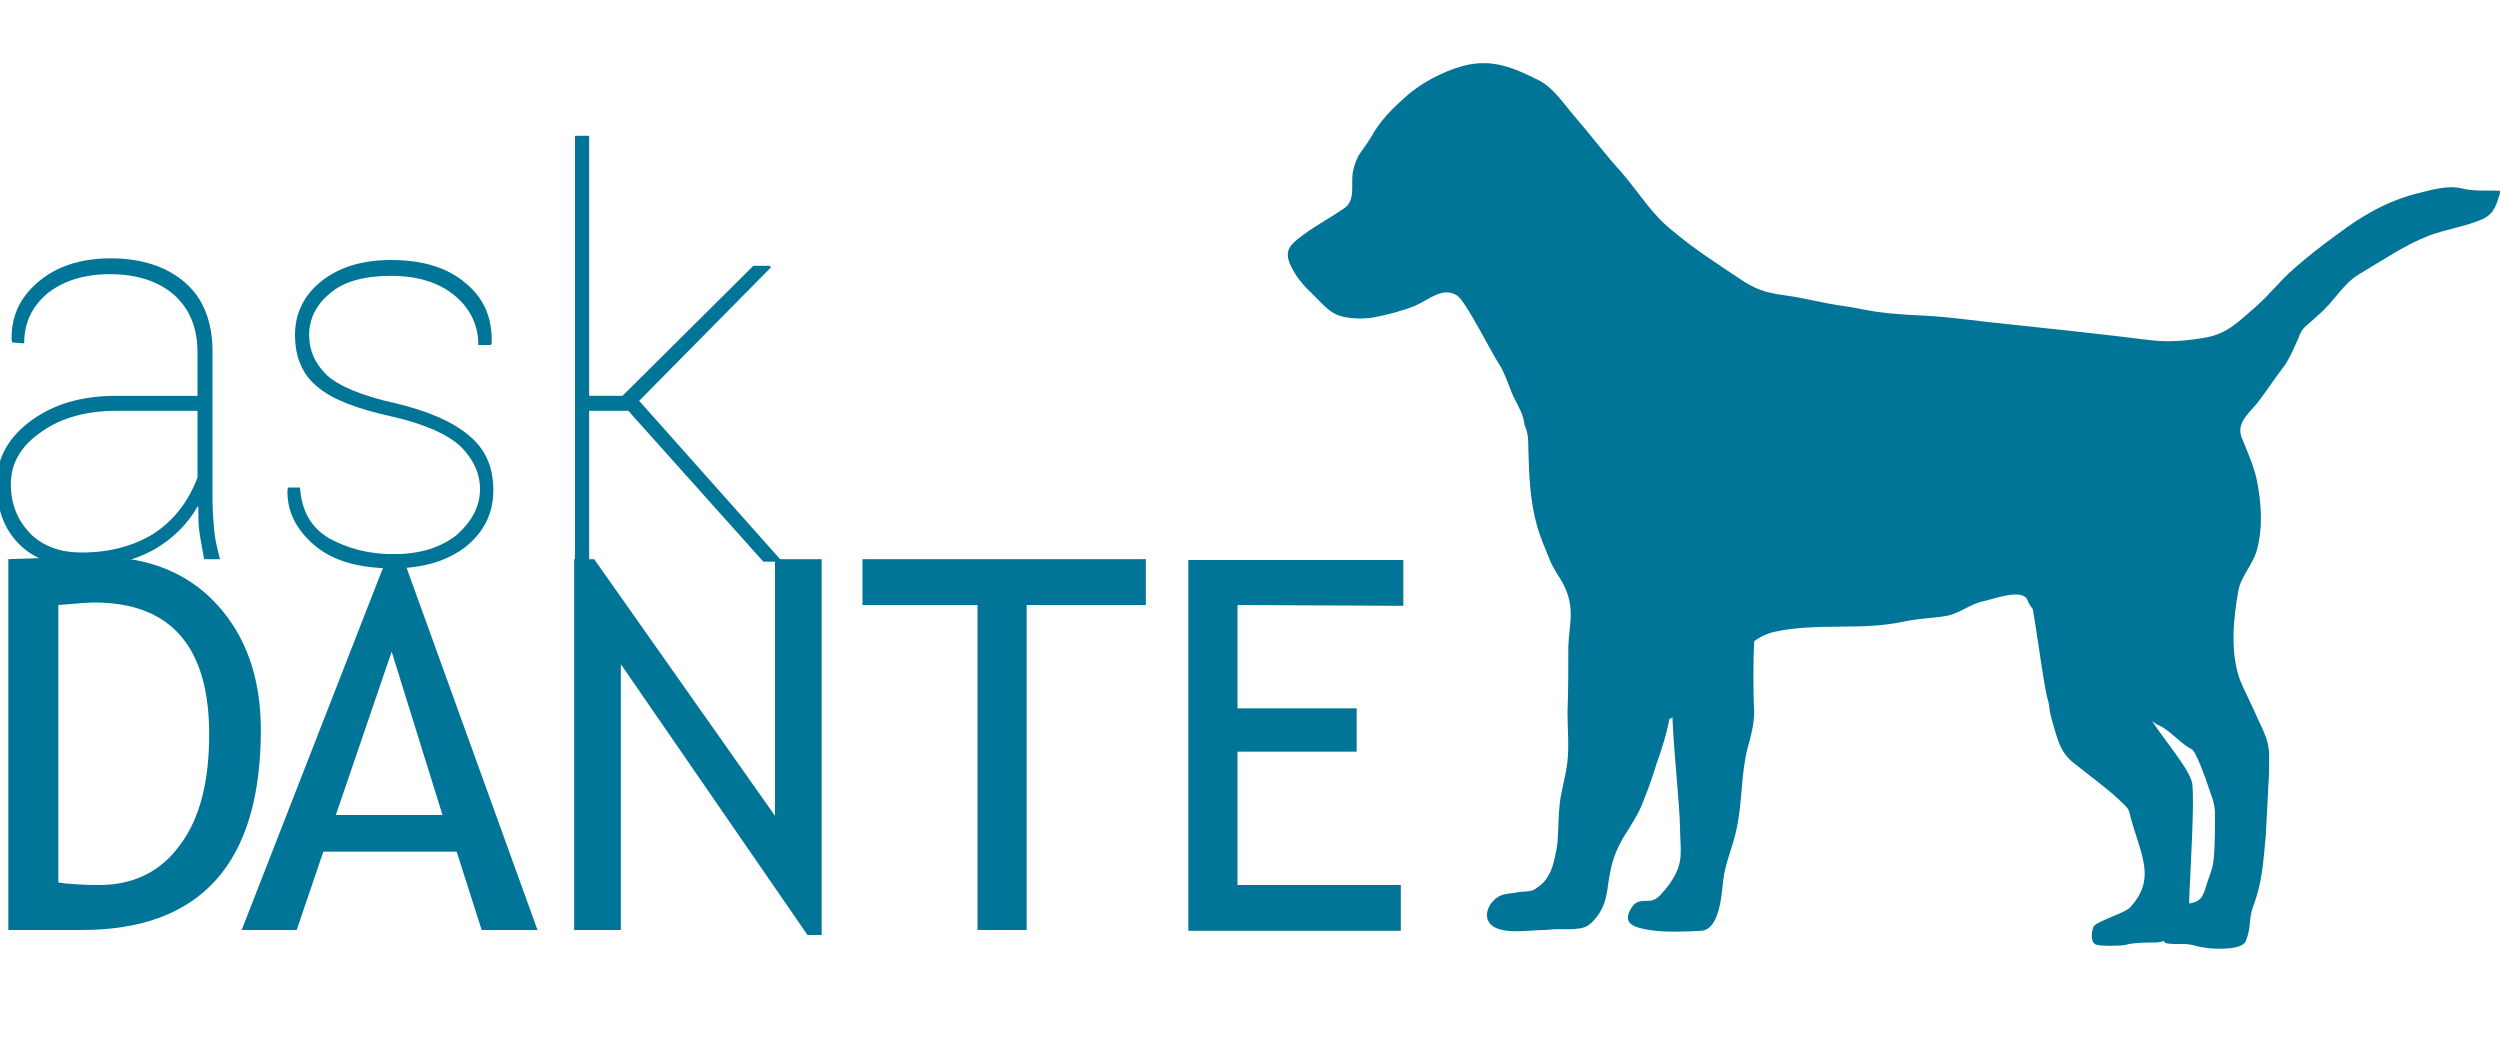
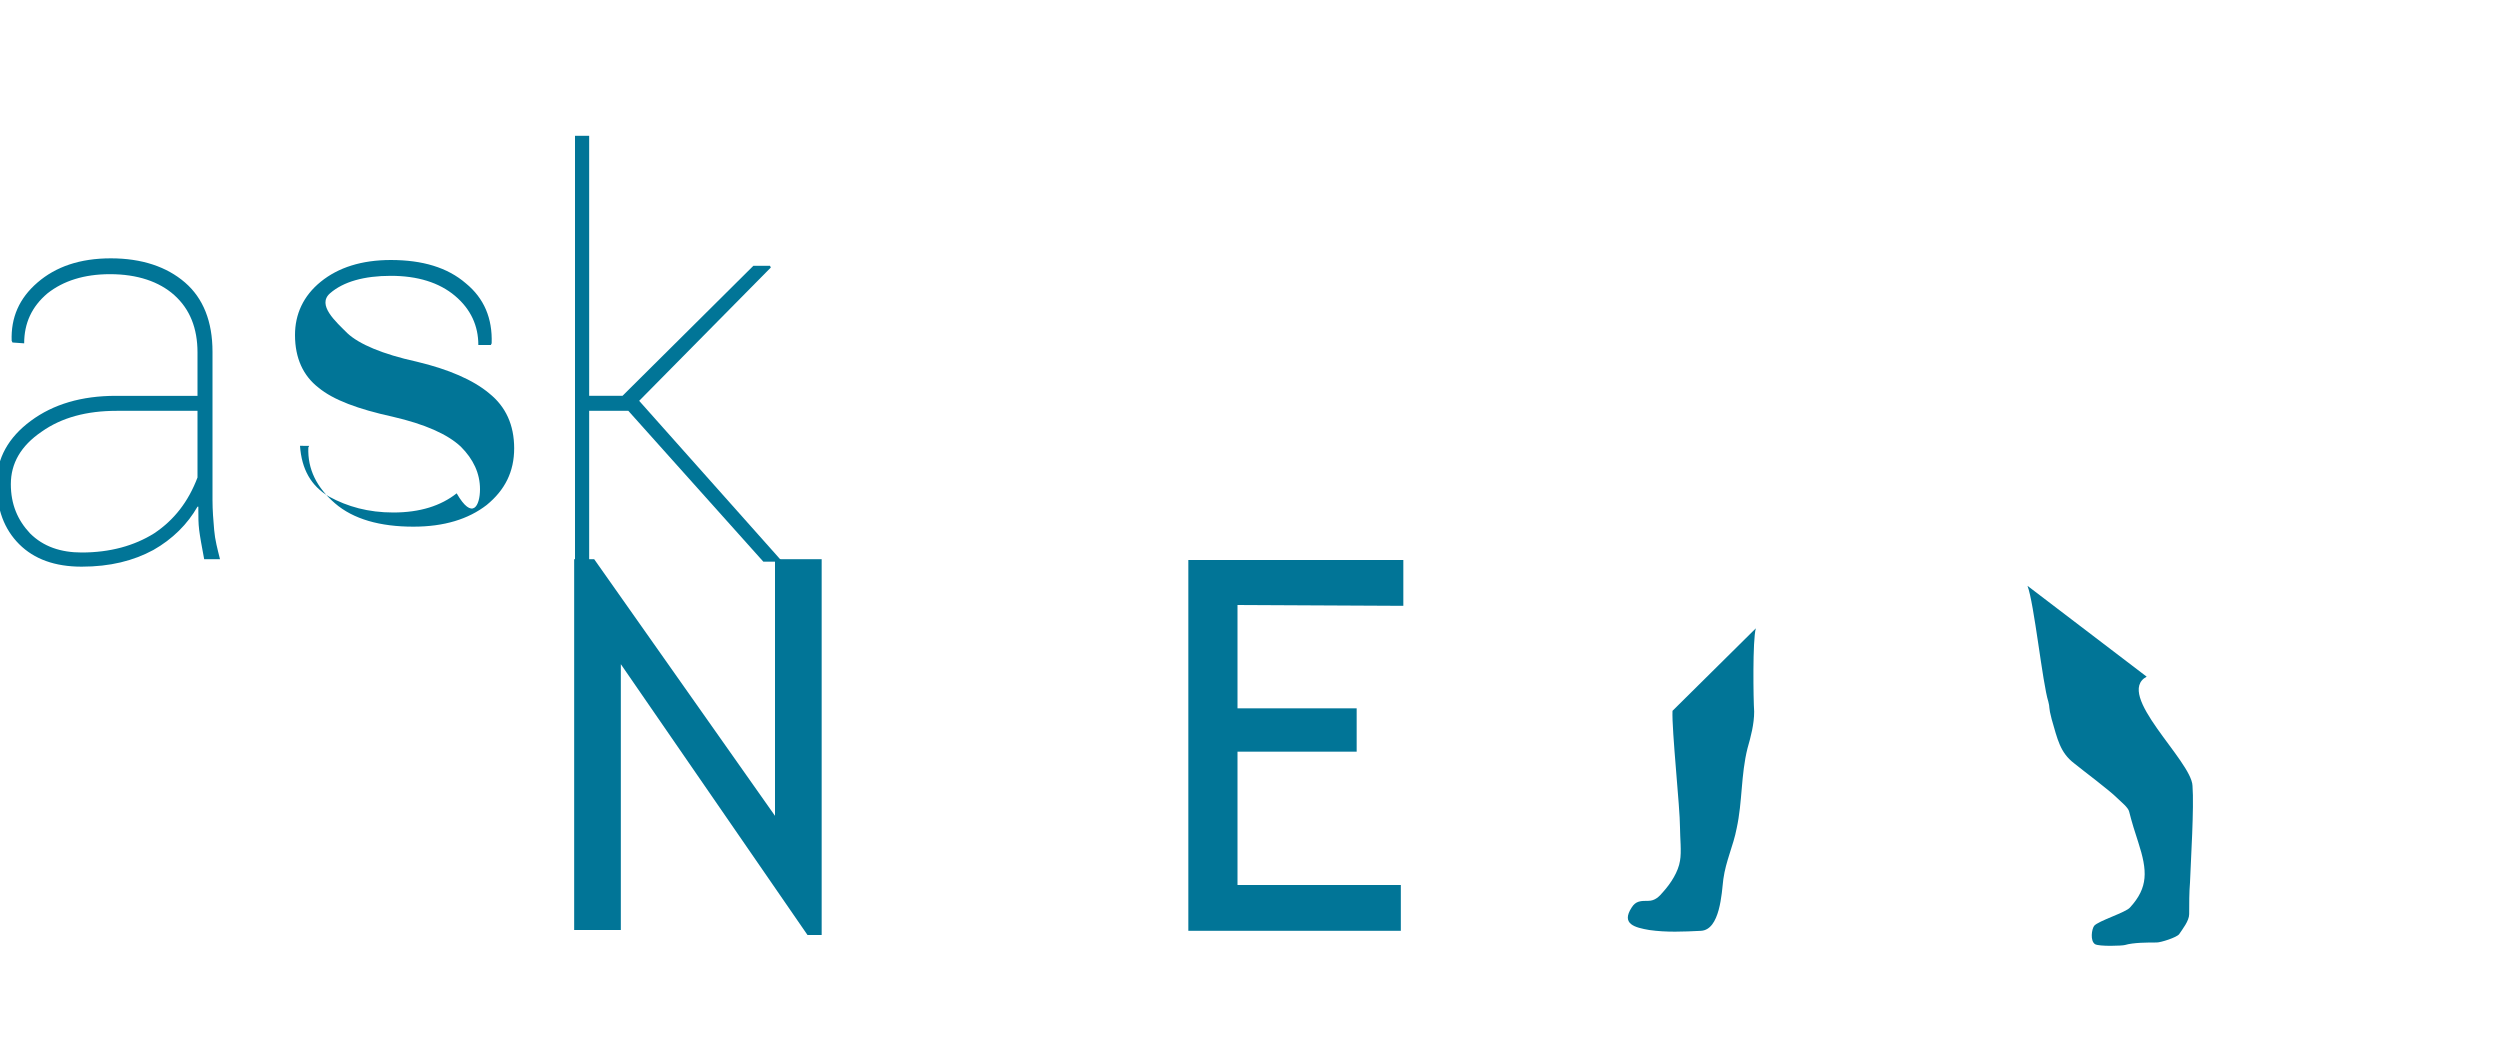
<svg xmlns="http://www.w3.org/2000/svg" version="1.1" id="Ebene_1" x="0px" y="0px" viewBox="0 0 300 125" style="enable-background:new 0 0 300 125;" xml:space="preserve">
  <style type="text/css">
	.st0{fill:#017597;}
</style>
  <g>
    <path class="st0" d="M200.7,85.3c-0.1,2.3,0.9,11.6,0.9,14c0,1.2,0.2,2.9,0,4c-0.2,1.3-1.1,2.7-2,3.7c-0.5,0.6-1,1.1-1.8,1.1   c-0.9,0-1.5,0-2,0.8c-1.3,2,0.4,2.4,2.1,2.7c2.1,0.3,4.1,0.2,6.2,0.1c2.3-0.1,2.5-4.5,2.7-6.2c0.3-2.2,1.2-4,1.6-6.1   c0.7-3.2,0.5-6.4,1.3-9.6c0.4-1.4,0.8-2.9,0.8-4.4c-0.1-1.5-0.2-8.6,0.2-10" />
    <path class="st0" d="M243.3,70.3c0.8,2.1,1.8,11.7,2.5,13.9c0.2,0.7,0,0.6,0.4,2.1c0.7,2.4,1,4,2.7,5.3c1.1,0.9,4.2,3.2,5.2,4.2   c0.4,0.4,1.3,1.1,1.4,1.6c0.3,1.2,0.7,2.5,1.1,3.7c1.1,3.4,1.2,5.4-1,7.8c-0.5,0.6-3.8,1.6-4.3,2.2c-0.3,0.4-0.5,1.8,0.1,2.2   c0.5,0.3,3.3,0.2,3.6,0.1c1-0.3,2.7-0.3,3.8-0.3c0.5,0,2.4-0.6,2.7-1c0.4-0.6,1.2-1.6,1.2-2.4c0-1.3,0-2.6,0.1-3.8   c0.1-2.7,0.5-9,0.3-11.6c-0.1-3-9.4-11-5.5-13.1" />
-     <path class="st0" d="M200.3,86.3c-0.1,1.1-1.1,4.3-1.5,5.3c-0.3,0.9-0.5,1.8-1.7,4.8c-0.6,1.5-1.5,2.8-2.3,4.1   c-0.8,1.4-1.3,2.6-1.6,4.3c-0.4,1.8-0.2,3.7-1.9,5.6c-0.8,0.8-1,1.2-4.4,1.1c-0.7,0-1,0.1-1.7,0.1c-1.8,0-6,0.8-6.7-1.3   c-0.2-0.8,0.1-1.5,0.6-2.1c0.9-1,1.6-0.9,2.9-1.1c0.8-0.2,1.5,0,2.2-0.4c0.9-0.6,1.3-1,1.8-2c0.4-0.7,0.8-2.7,0.9-3.6   c0.1-1.3,0.1-2.6,0.2-3.9c0.1-2,0.8-3.9,1-5.9c0.2-1.9,0-3.9,0-5.8c0.1-2.7,0.1-5.4,0.1-8c0.1-2.4,0.7-4.1-0.2-6.5   c-0.5-1.4-1.6-2.6-2.1-4c-0.5-1.2-1-2.4-1.4-3.7c-0.9-3.1-1-6.1-1.1-9.4c0-0.8,0-1.7-0.3-2.5c-0.2-0.4-0.2-0.8-0.3-1.2   c-0.3-1.1-1-2.1-1.4-3.1s-0.9-2.5-1.5-3.4c-0.9-1.3-3.9-7.4-5-8.2c-1.7-1.2-3.5,0.5-5.1,1.2c-1.5,0.6-3.4,1.1-5,1.4   c-1.3,0.2-3.5,0.2-4.7-0.5c-1.1-0.6-2.2-2-3.1-2.8c-0.8-0.8-1.5-1.7-2-2.7c-1.1-2.1-0.1-2.8,1.5-4c1.5-1.1,3.2-2,4.8-3.1   c1.5-1,0.7-3.2,1.1-4.6c0.1-0.6,0.5-1.6,0.8-2c0.5-0.7,0.8-1.1,1.3-1.9c1.1-2,2.5-3.4,4.2-4.9c1.7-1.6,4.6-3.1,6.9-3.7   c3.4-0.9,6,0.2,9,1.7c1.8,0.9,3,2.8,4.3,4.3c1.9,2.2,3.7,4.6,5.7,6.8c2,2.3,3.6,5,6,6.9c2.7,2.3,5.7,4.2,8.7,6.2   c1.9,1.2,3.2,1.4,5.3,1.7c1.6,0.2,4.3,0.9,6.5,1.2c1.5,0.2,2.7,0.5,4,0.7c2.1,0.3,4.2,0.4,6.3,0.5c3.2,0.2,6.4,0.7,9.6,1   c5.6,0.6,11.3,1.2,16.9,1.9c2.3,0.3,4.5,0.1,6.8-0.3c2.7-0.5,4-2,6-3.7c1.6-1.4,2.9-3.1,4.5-4.5c1.7-1.5,3.5-2.9,5.3-4.2   c2.9-2.2,6-4,9.6-4.9c1.6-0.4,3.6-1,5.3-0.6c1.5,0.4,3.2,0.2,4.7,0.3c-0.5,1.5-0.7,2.7-2.2,3.4c-2.1,0.9-4.4,1.2-6.5,2   c-2.8,1.1-5.6,3-8.3,4.6c-2,1.2-3,3.3-4.9,4.9c-1.7,1.6-1.9,1.4-2.4,2.8c-0.5,1.1-1.1,2.6-1.9,3.6c-1,1.3-1.9,2.7-2.9,4   s-2.7,2.5-2,4.3c0.8,2,1.7,3.9,2,6.1c0.4,2.4,0.5,5.1-0.2,7.5c-0.5,1.7-1.9,3.1-2.2,4.8c-0.6,3.3-1,7.4,0.2,10.7   c0.3,0.8,1.8,3.8,2.2,4.8c0.7,1.5,1.3,2.6,1.3,4.3c0,1.3,0,2.4-0.1,3.6c-0.1,1.8-0.2,4.2-0.3,5.9c-0.3,3.1-0.4,5.6-1.5,8.5   c-0.6,1.6-0.2,2.5-0.9,4.2c-0.4,1.2-4.3,1.1-6,0.6c-1.3-0.4-2.2-0.1-3.5-0.3c-0.6-0.1-0.6-1.5-0.6-1.9c0-1.1,2-2.6,2.9-2.8   c1.9-0.3,2-0.7,2.6-2.7c0.5-1.4,0.7-1.8,0.8-3.4c0.1-1.6,0.1-3.1,0.1-4.7c0-1.3-0.4-2.1-0.8-3.3c-0.2-0.7-1.5-4.3-2-4.5   c-1.1-0.5-2.7-2.3-3.8-2.8c-0.8-0.4,0,0.1-0.7-0.4c-0.9-0.6-2.1-0.2-2.9-1c-1.5-1.6-3.1-3.1-4.7-4.6c-0.9-0.9-0.8-2.1-1.2-3.3   c-0.4-1.6-2.1-2.3-3.4-3.1c-1.2-0.7-2.5-1.3-3-2.7c-0.6-1.4-3.8-0.2-5.1,0.1c-1.7,0.3-3,1.5-4.6,1.8c-1.7,0.3-3.4,0.3-5.2,0.7   c-5.1,1.1-10.3,0.1-15.4,1.2c-1.4,0.3-2.4,1-3.5,1.9c-1.1,1-1.5,2.7-2.5,3.7c-0.7,0.8-1.6,1.5-2.2,2.4c-0.6,1-2,1-2.9,1.8   C201.3,86,201.4,85.7,200.3,86.3z" />
  </g>
  <g>
    <path class="st0" d="M23.7,60.8c-1.2,2.1-3,3.9-5.3,5.2c-2.4,1.3-5.2,2-8.6,2c-3.2,0-5.7-0.9-7.5-2.7c-1.8-1.8-2.7-4.2-2.7-7.3   c0-3,1.4-5.5,4.1-7.5s6.1-3,10.2-3h9.8v-5.2c0-2.9-0.9-5.2-2.8-6.9c-1.8-1.6-4.4-2.5-7.7-2.5c-3.1,0-5.6,0.8-7.5,2.3   c-1.9,1.6-2.8,3.6-2.8,6l-1.4-0.1l-0.1-0.2c-0.1-2.8,0.9-5.1,3.1-7S9.6,31,13.3,31s6.7,1,8.9,2.9s3.3,4.7,3.3,8.3V60   c0,1.2,0.1,2.5,0.2,3.6c0.1,1.2,0.4,2.3,0.7,3.5h-1.9c-0.3-1.6-0.5-2.7-0.6-3.5c-0.1-0.8-0.1-1.6-0.1-2.5v-0.3H23.7z M9.8,66.3   c3.4,0,6.3-0.8,8.7-2.3c2.4-1.6,4.1-3.8,5.2-6.7v-8H14c-3.6,0-6.6,0.8-9,2.5c-2.5,1.7-3.7,3.8-3.7,6.3c0,2.4,0.8,4.3,2.3,5.9   C5.2,65.6,7.3,66.3,9.8,66.3z" />
-     <path class="st0" d="M57.6,58.7c0-1.9-0.8-3.6-2.3-5.1c-1.6-1.5-4.3-2.7-8.2-3.6c-4.1-0.9-7.1-2-8.9-3.5c-1.8-1.4-2.8-3.5-2.8-6.3   c0-2.5,1-4.7,3.1-6.4c2.1-1.7,4.9-2.6,8.4-2.6c3.8,0,6.8,0.9,9,2.8c2.2,1.8,3.2,4.2,3.1,7.2l-0.1,0.2h-1.5c0-2.3-0.9-4.3-2.8-5.9   c-1.9-1.6-4.5-2.4-7.7-2.4s-5.7,0.7-7.3,2.1c-1.7,1.4-2.5,3.1-2.5,5s0.7,3.4,2.1,4.8c1.4,1.3,4.2,2.5,8.3,3.4   c3.8,0.9,6.8,2.2,8.7,3.8c2,1.6,3,3.8,3,6.6s-1.1,5-3.3,6.8c-2.2,1.7-5.1,2.6-8.8,2.6c-4,0-7.2-0.9-9.4-2.8   c-2.2-1.9-3.3-4.1-3.2-6.7l0.1-0.2H36c0.2,2.8,1.3,4.8,3.5,6.1c2.2,1.2,4.7,1.9,7.7,1.9c3.2,0,5.7-0.8,7.6-2.3   C56.7,62.5,57.6,60.7,57.6,58.7z" />
+     <path class="st0" d="M57.6,58.7c0-1.9-0.8-3.6-2.3-5.1c-1.6-1.5-4.3-2.7-8.2-3.6c-4.1-0.9-7.1-2-8.9-3.5c-1.8-1.4-2.8-3.5-2.8-6.3   c0-2.5,1-4.7,3.1-6.4c2.1-1.7,4.9-2.6,8.4-2.6c3.8,0,6.8,0.9,9,2.8c2.2,1.8,3.2,4.2,3.1,7.2l-0.1,0.2h-1.5c0-2.3-0.9-4.3-2.8-5.9   c-1.9-1.6-4.5-2.4-7.7-2.4s-5.7,0.7-7.3,2.1s0.7,3.4,2.1,4.8c1.4,1.3,4.2,2.5,8.3,3.4   c3.8,0.9,6.8,2.2,8.7,3.8c2,1.6,3,3.8,3,6.6s-1.1,5-3.3,6.8c-2.2,1.7-5.1,2.6-8.8,2.6c-4,0-7.2-0.9-9.4-2.8   c-2.2-1.9-3.3-4.1-3.2-6.7l0.1-0.2H36c0.2,2.8,1.3,4.8,3.5,6.1c2.2,1.2,4.7,1.9,7.7,1.9c3.2,0,5.7-0.8,7.6-2.3   C56.7,62.5,57.6,60.7,57.6,58.7z" />
    <path class="st0" d="M75.4,49.3h-4.7v18.1H69V16.3h1.7v31.2h4l15.7-15.6h2l0.1,0.2l-15.8,16l17,19.1l-0.1,0.2h-2L75.4,49.3z" />
  </g>
  <g>
-     <path class="st0" d="M9.8,111.6H1V67.1c5.5-0.2,9.1-0.3,10.7-0.3c6,0,10.8,1.9,14.3,5.7s5.3,8.8,5.3,15.1   C31.3,103.6,24.1,111.6,9.8,111.6z M7,72.6v33.3c1.3,0.2,3,0.3,4.9,0.3c4.1,0,7.4-1.6,9.7-4.8c2.4-3.2,3.5-7.6,3.5-13.3   c0-10.5-4.6-15.8-13.8-15.8C10.8,72.3,9.3,72.4,7,72.6z" />
-     <path class="st0" d="M57.8,111.6l-3-9.4h-16l-3.2,9.4H29l17.6-45.1h1.6l16.3,45.1H57.8z M47,78.2l-6.7,19.6h12.8L47,78.2z" />
    <path class="st0" d="M96.9,112.2L74.5,79.7v31.9h-5.6V67.1h2.4L93,97.9V67.1h5.6v45.1H96.9z" />
-     <path class="st0" d="M123.2,72.6v39h-5.9v-39h-13.8v-5.5h34v5.5H123.2z" />
    <path class="st0" d="M148.5,72.6V85h14.3v5.2h-14.3v16h19.6v5.5h-25.5V67.2h25.8v5.5L148.5,72.6L148.5,72.6z" />
  </g>
</svg>